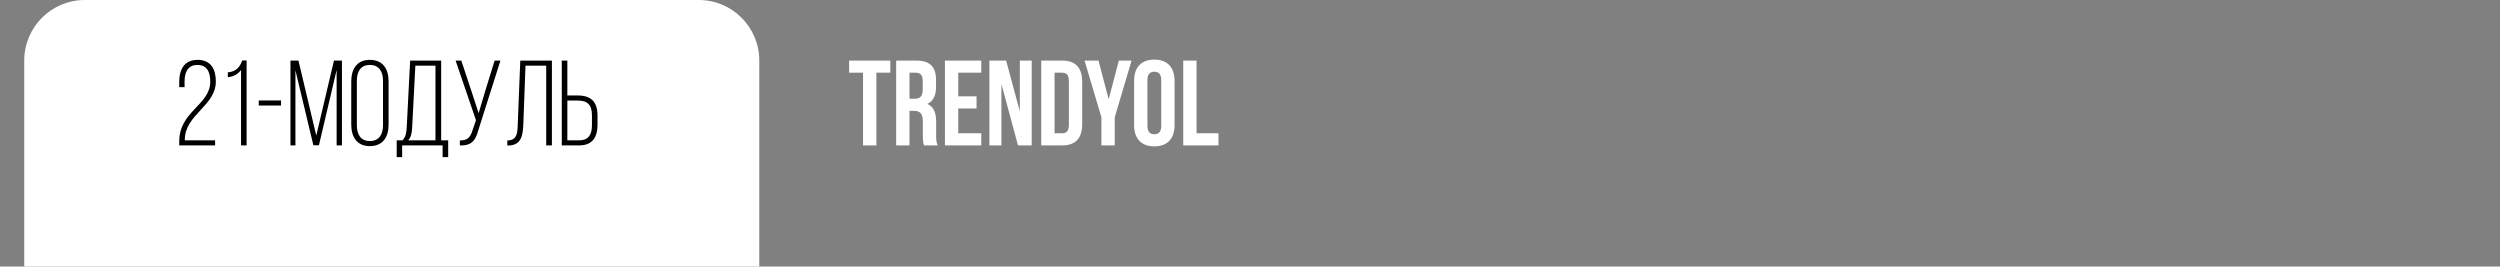
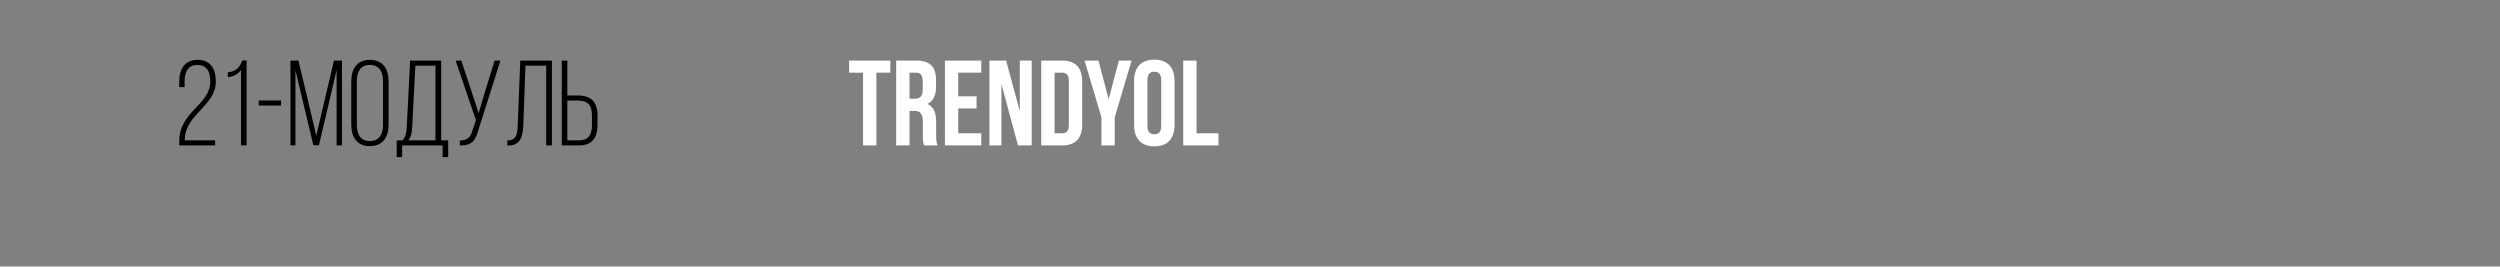
<svg xmlns="http://www.w3.org/2000/svg" width="619" height="66" viewBox="0 0 619 66" fill="none">
  <rect x="0" y="0" width="619" height="66" fill="#808080" stroke="none" />
-   <path d="M6 15C6 6.716 12.716 0 21 0H173C181.284 0 188 6.716 188 15V66H6V15Z" fill="white" />
  <path d="M48.91 14.82C45.67 14.82 44.38 17.19 44.38 20.22V21.57H45.7V20.13C45.7 17.88 46.54 16.08 48.85 16.08C51.25 16.08 52.06 17.79 52.06 20.22C52.06 25.98 44.38 27.57 44.38 34.98V36H53.26V34.74H45.76V34.5C45.85 28.32 53.44 26.22 53.44 20.16C53.44 17.1 52.18 14.82 48.91 14.82ZM59.678 36H61.058V14.97H59.978C59.438 16.53 58.478 17.76 56.408 17.91V19.11C57.818 18.99 58.928 18.33 59.678 17.34V36ZM64.066 26.13H69.586V24.87H64.066V26.13ZM83.349 17.34V36H84.669V15H82.689L78.309 33.57L73.899 15H71.919V36H73.149V17.4L77.589 35.97H78.969L83.349 17.34ZM86.975 30.87C86.975 33.93 88.385 36.18 91.565 36.18C94.805 36.18 96.215 33.93 96.215 30.87V20.13C96.215 17.07 94.805 14.82 91.565 14.82C88.385 14.82 86.975 17.07 86.975 20.13V30.87ZM88.355 20.04C88.355 17.76 89.255 16.08 91.565 16.08C93.905 16.08 94.835 17.76 94.835 20.04V30.96C94.835 33.24 93.905 34.92 91.565 34.92C89.255 34.92 88.355 33.24 88.355 30.96V20.04ZM110.971 38.91V34.74H109.231V15H101.551L100.711 31.38C100.651 32.73 100.501 33.87 99.661 34.74H98.221V38.91H99.571V36H109.591V38.91H110.971ZM102.841 16.26H107.821V34.74H101.071C101.851 33.9 101.971 32.82 102.061 31.38L102.841 16.26ZM123.909 15H122.469L120.189 22.38L118.509 28.02L116.679 22.41L114.219 15H112.809L117.849 29.76L116.979 32.31C116.469 33.96 115.779 34.8 113.859 34.77V36C116.919 36.12 117.789 34.62 118.479 32.1L123.909 15ZM135.242 16.26V36H136.652V15H128.822L128.192 30.9C128.132 33 127.982 34.77 125.612 34.77V36.03H125.882C128.972 35.97 129.452 33.72 129.572 30.87L130.112 16.26H135.242ZM140.476 23.64V15H139.096V36H143.416C146.686 36 147.946 33.96 147.946 30.9V28.62C147.946 25.29 146.416 23.64 143.056 23.64H140.476ZM140.476 34.74V24.9H143.056C145.486 24.9 146.566 25.98 146.566 28.53V30.99C146.566 33.27 145.756 34.74 143.416 34.74H140.476Z" fill="black" />
  <path d="M210.24 18H213.69V36H216.99V18H220.44V15H210.24V18ZM232.153 36C231.823 35.22 231.793 34.47 231.793 33.45V30.21C231.793 28.02 231.253 26.43 229.603 25.74C231.073 25.05 231.763 23.64 231.763 21.48V19.83C231.763 16.59 230.293 15 226.873 15H221.893V36H225.193V27.45H226.333C227.833 27.45 228.493 28.17 228.493 30.12V33.42C228.493 35.13 228.613 35.46 228.793 36H232.153ZM226.783 18C227.953 18 228.463 18.66 228.463 20.16V22.23C228.463 23.91 227.713 24.45 226.483 24.45H225.193V18H226.783ZM237.264 18H242.964V15H233.964V36H242.964V33H237.264V26.85H241.794V23.85H237.264V18ZM252.059 36H255.449V15H252.509V27.57L249.119 15H244.979V36H247.949V20.79L252.059 36ZM257.811 36H263.031C266.331 36 267.951 34.17 267.951 30.81V20.19C267.951 16.83 266.331 15 263.031 15H257.811V36ZM262.971 18C264.021 18 264.651 18.54 264.651 20.04V30.96C264.651 32.46 264.021 33 262.971 33H261.111V18H262.971ZM272.708 36H276.008V29.04L280.178 15H277.028L274.508 24.57L271.988 15H268.538L272.708 29.04V36ZM284.103 19.83C284.103 18.33 284.763 17.76 285.813 17.76C286.863 17.76 287.523 18.33 287.523 19.83V31.17C287.523 32.67 286.863 33.24 285.813 33.24C284.763 33.24 284.103 32.67 284.103 31.17V19.83ZM280.803 30.96C280.803 34.32 282.573 36.24 285.813 36.24C289.053 36.24 290.823 34.32 290.823 30.96V20.04C290.823 16.68 289.053 14.76 285.813 14.76C282.573 14.76 280.803 16.68 280.803 20.04V30.96ZM292.968 36H301.698V33H296.268V15H292.968V36Z" fill="white" />
</svg>